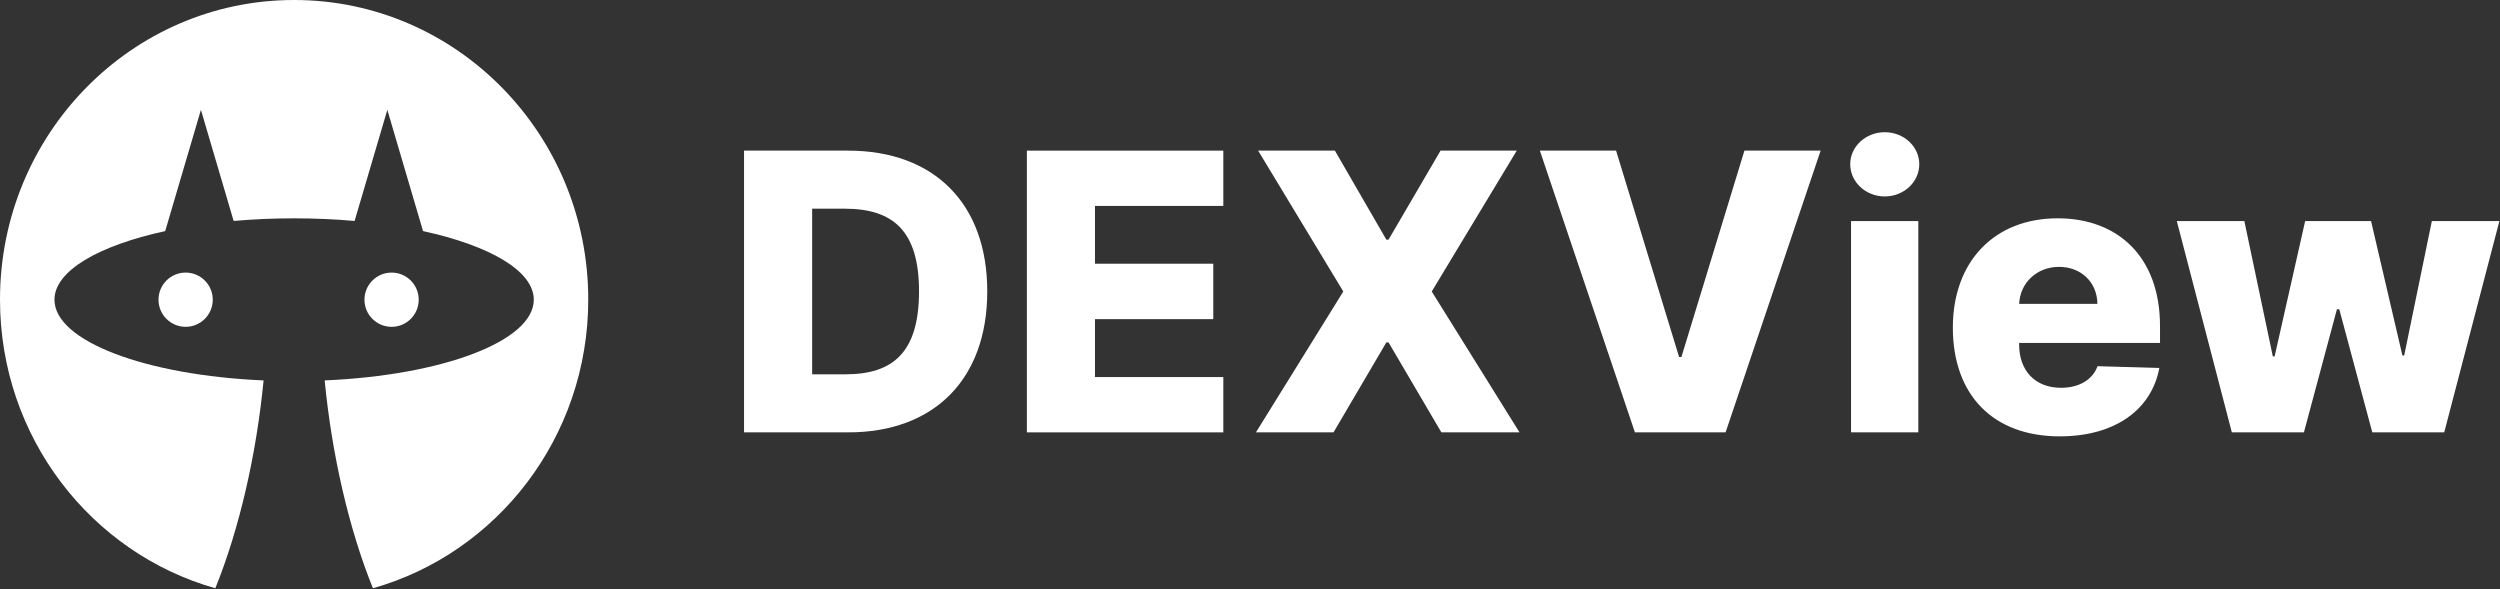
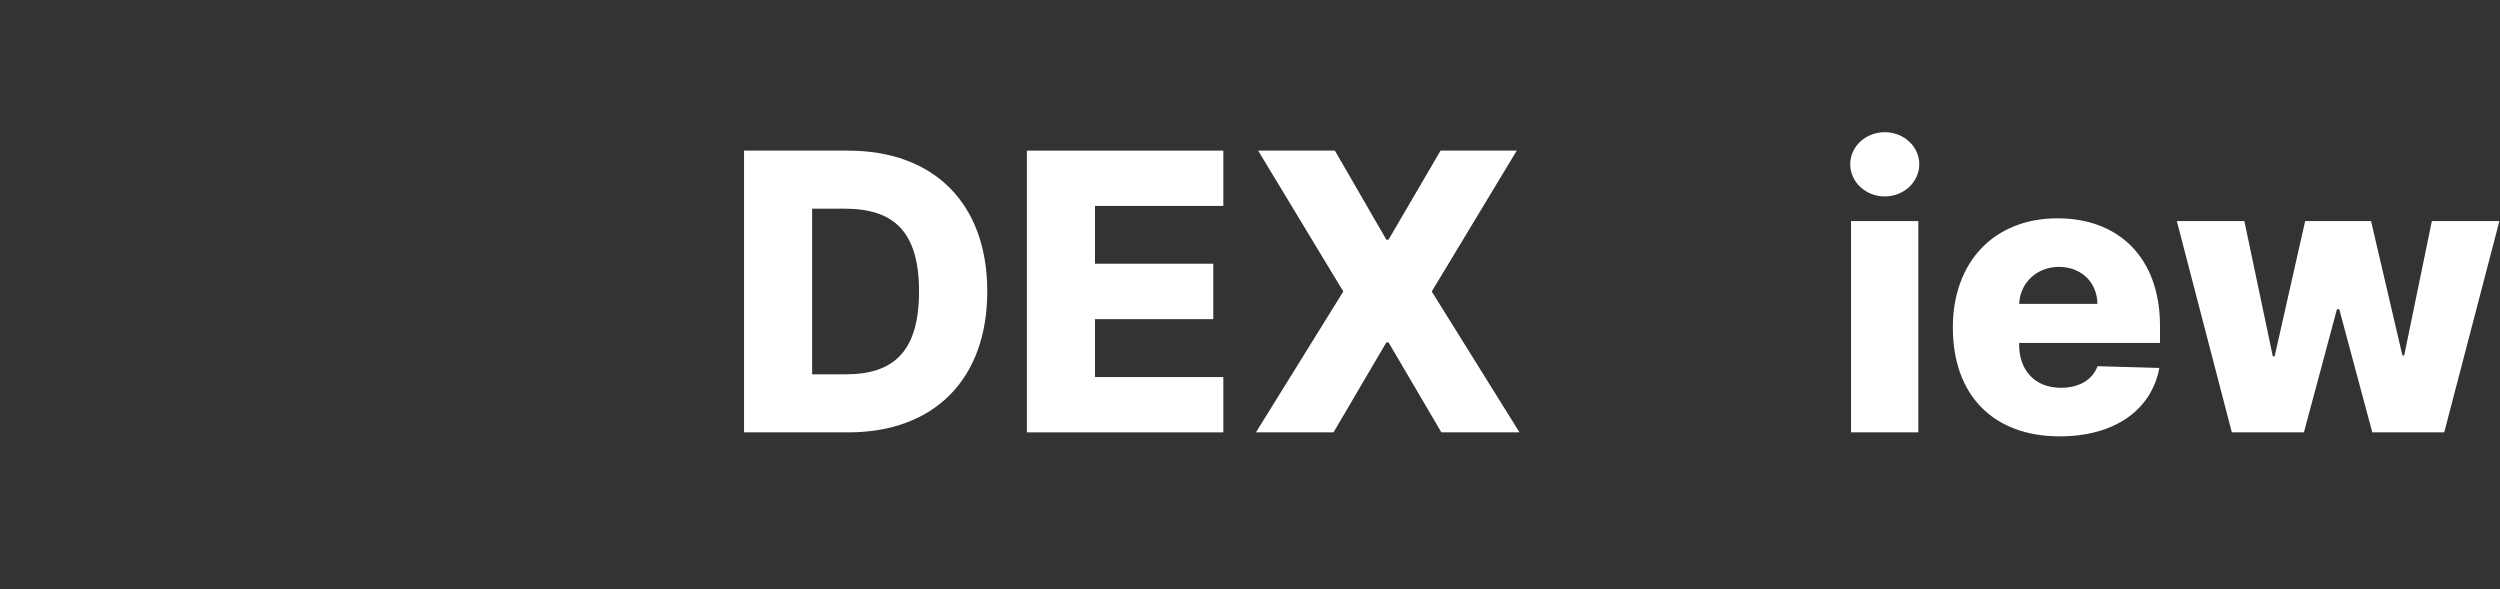
<svg xmlns="http://www.w3.org/2000/svg" width="997" height="235" viewBox="0 0 997 235" fill="none">
  <rect x="0" y="0" width="997" height="235" fill="#333333" stroke="none" />
-   <path d="M74.029 108.704C68.055 108.704 63.211 113.547 63.211 119.521C63.211 125.494 68.055 130.338 74.029 130.338C80.003 130.338 84.846 125.493 84.846 119.521C84.846 113.547 80.002 108.704 74.029 108.704Z" fill="white" />
-   <path d="M156.167 130.339C162.141 130.339 166.984 125.494 166.984 119.522C166.984 113.547 162.14 108.705 156.167 108.705C150.192 108.705 145.349 113.548 145.349 119.522C145.349 125.494 150.193 130.339 156.167 130.339Z" fill="white" />
-   <path d="M234.596 119.471C234.596 53.488 182.08 0 117.297 0C52.516 0 0 53.488 0 119.471C0 174.363 36.351 220.604 85.87 234.597C95.557 210.687 102.266 181.023 105.121 151.713C58.079 149.682 21.717 136.04 21.717 119.522C21.717 108.025 39.329 97.924 65.884 92.16L80.128 43.804L93.179 88.118C97.067 87.768 101.056 87.509 105.121 87.329C109.109 87.162 113.174 87.072 117.297 87.072C121.422 87.072 125.486 87.162 129.475 87.329C133.539 87.509 137.528 87.768 141.416 88.118L154.466 43.804L168.709 92.16C195.265 97.925 212.877 108.025 212.877 119.522C212.877 136.041 176.515 149.682 129.474 151.713C132.328 181.023 139.036 210.687 148.724 234.597C198.244 220.604 234.596 174.362 234.596 119.471Z" fill="white" />
  <path d="M296.725 172.427V60.072H338.2C372.488 60.072 393.719 81.138 393.719 116.194C393.719 151.305 372.488 172.426 338.255 172.426H296.725V172.427ZM337.212 149.276C356.139 149.276 366.507 140.498 366.507 116.194C366.507 92.001 356.139 83.223 336.828 83.223H323.881V149.276H337.212Z" fill="white" />
  <path d="M409.521 60.072H487.863V82.126H436.676V105.168H483.857V127.276H436.676V150.373H487.863V172.427H409.521V60.072Z" fill="white" />
  <path d="M552.874 95.567H553.751L574.488 60.072H604.881L570.978 116.25L605.98 172.427H574.819L553.752 136.548H552.875L531.808 172.427H500.867L535.705 116.25L501.745 60.072H532.358L552.874 95.567Z" fill="white" />
-   <path d="M669.619 142.363H670.551L695.677 60.072H726.07L688.163 172.426H652.008L614.099 60.072H644.493L669.619 142.363Z" fill="white" />
  <path d="M737.866 65.503C737.866 58.425 744.065 52.722 751.637 52.722C759.261 52.722 765.406 58.425 765.406 65.503C765.406 72.58 759.261 78.341 751.637 78.341C744.065 78.341 737.866 72.58 737.866 65.503ZM738.195 88.161H765.022V172.427H738.195V88.161Z" fill="white" />
  <path d="M778.794 130.623C778.794 104.509 795.143 87.064 820.599 87.064C844.517 87.064 861.414 102.314 861.414 130.074V136.767H805.236V137.479C805.236 147.793 811.601 154.652 821.915 154.652C828.936 154.652 834.423 151.634 836.507 146.039L861.14 146.753C858.069 163.321 843.53 174.019 821.42 174.019C794.923 174.019 778.794 157.615 778.794 130.623ZM836.451 121.188C836.343 112.575 829.98 106.429 821.147 106.429C812.258 106.429 805.62 112.794 805.236 121.188H836.451Z" fill="white" />
  <path d="M868.11 88.161H895.047L906.404 142.143H907.116L919.297 88.161H945.573L958.082 141.76H958.795L969.822 88.161H996.76L974.759 172.427H946.069L932.902 123.327H931.969L918.802 172.427H890.056L868.11 88.161Z" fill="white" />
</svg>